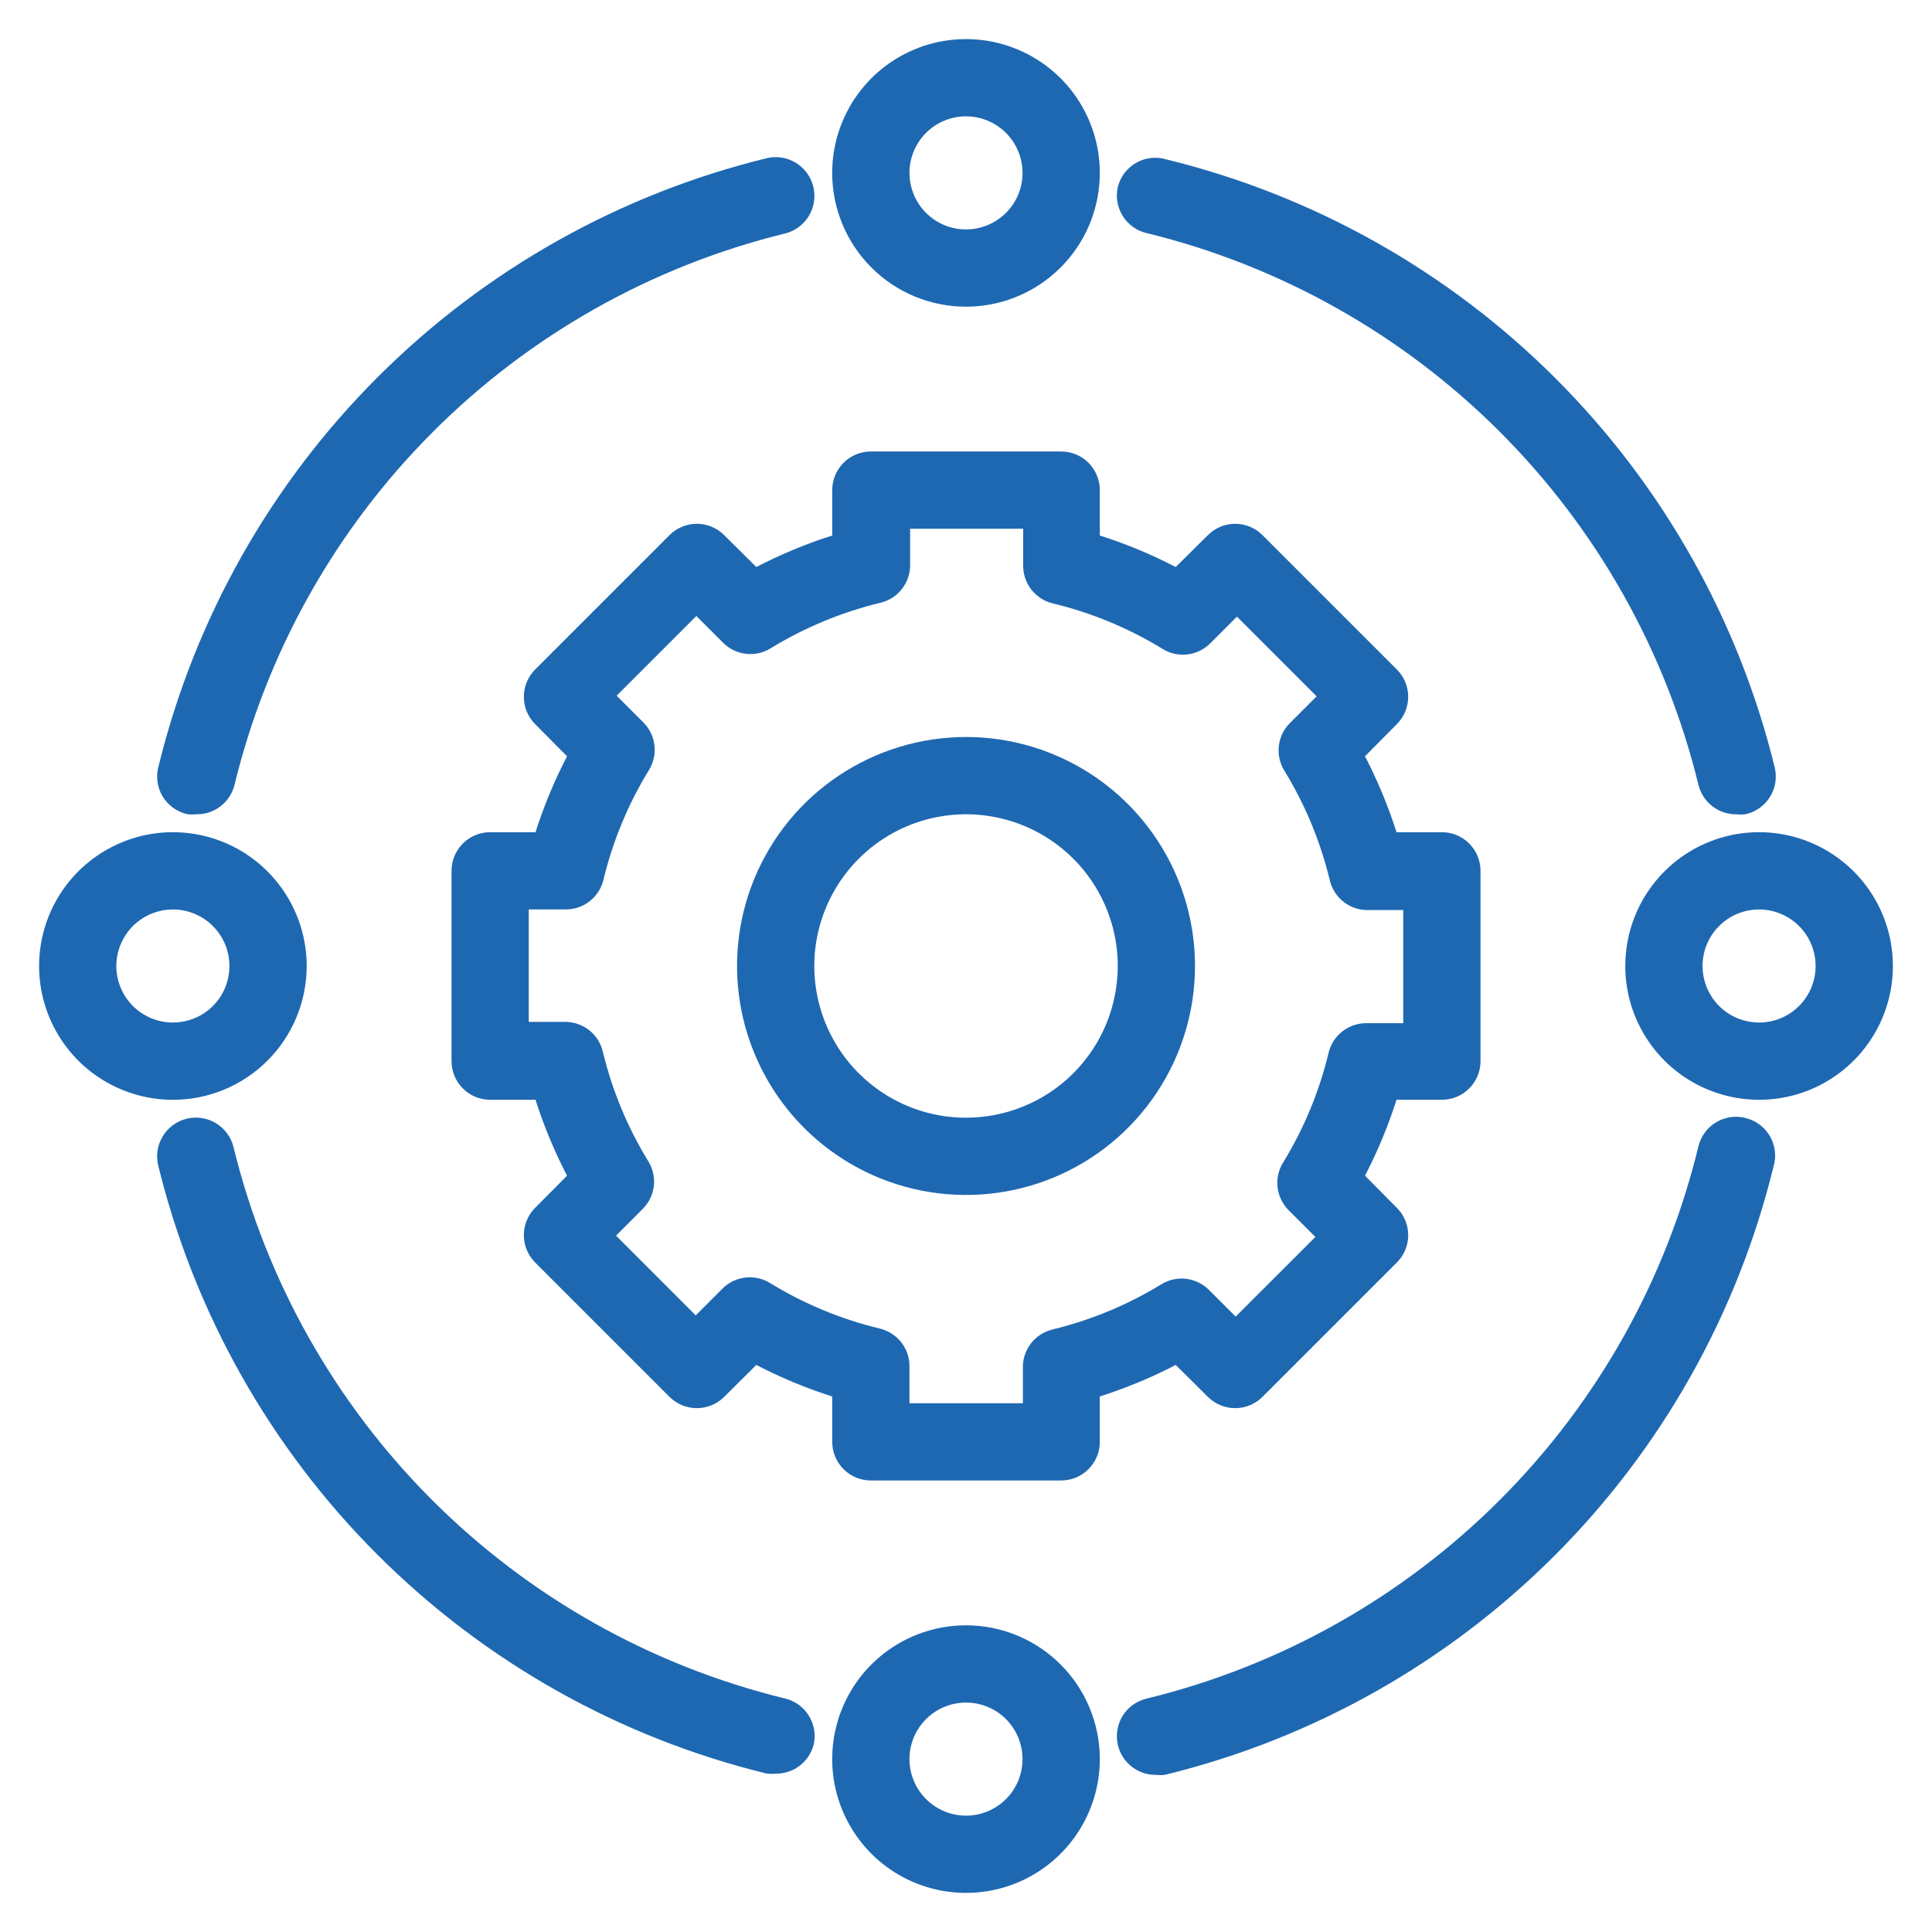
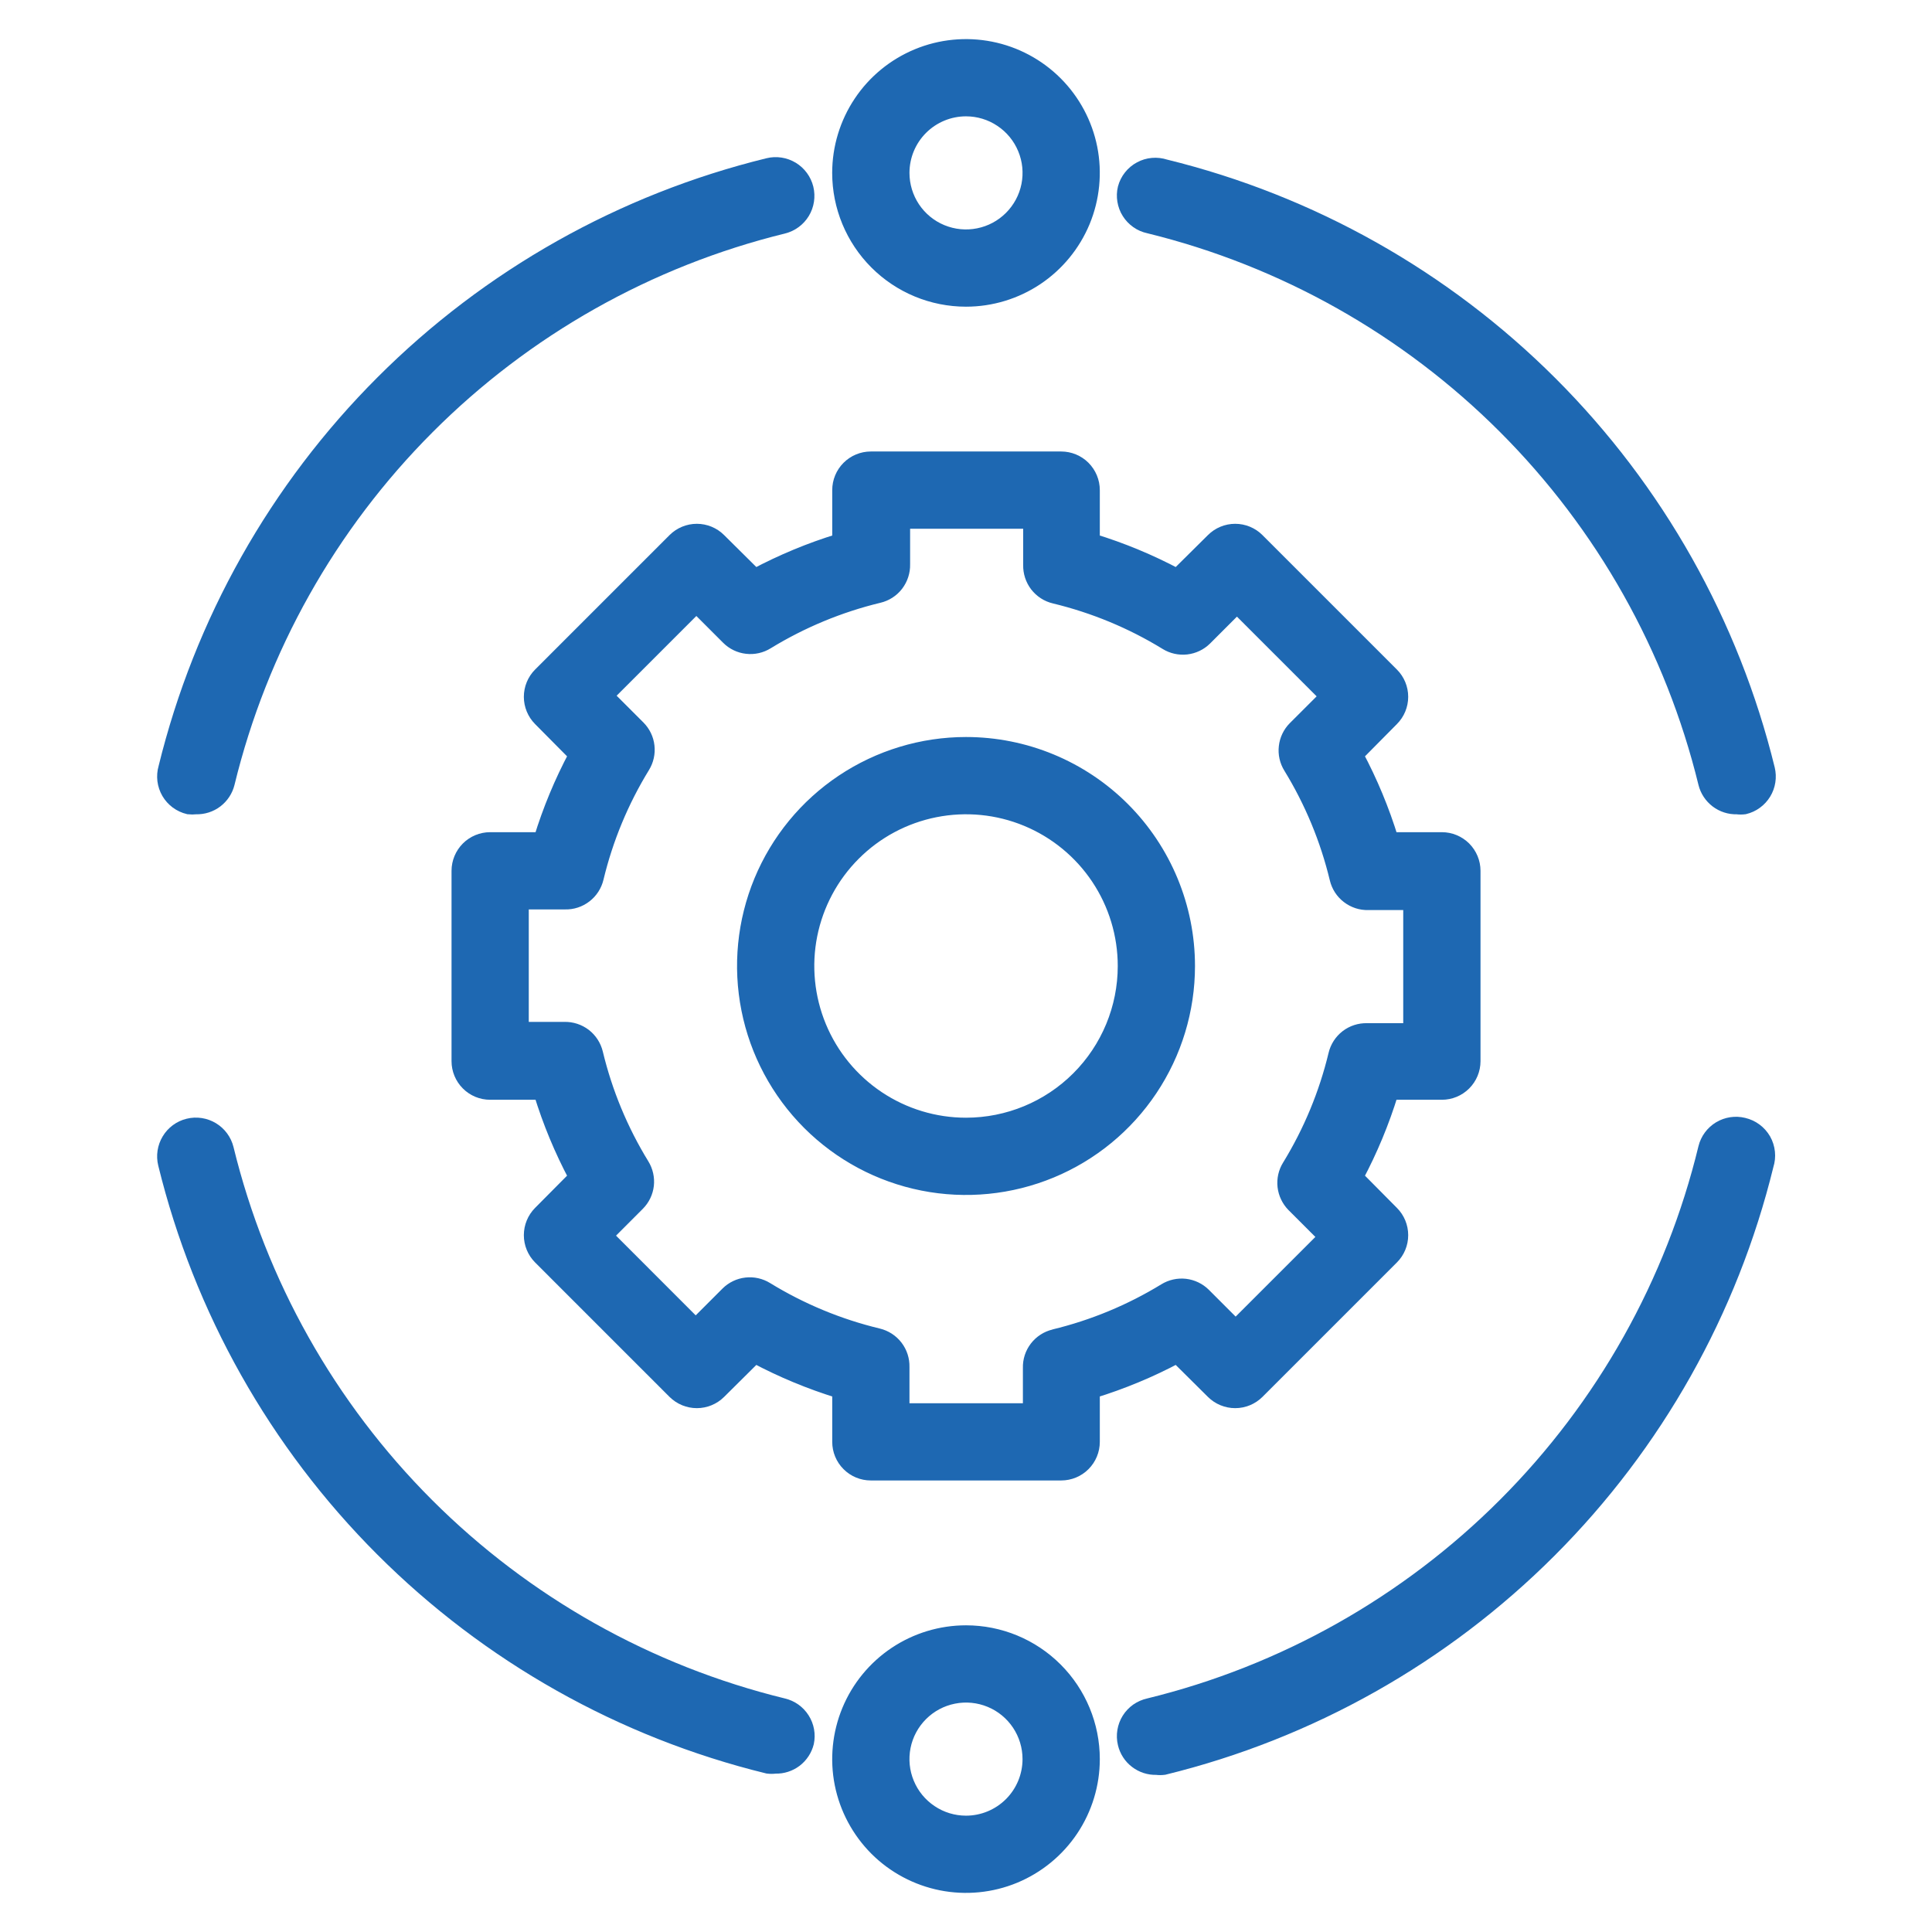
<svg xmlns="http://www.w3.org/2000/svg" width="42" height="42" viewBox="0 0 42 42" fill="none">
  <path d="M4.097 17.552C4.152 17.558 4.207 17.558 4.262 17.552C4.42 17.556 4.574 17.507 4.699 17.412C4.825 17.316 4.914 17.181 4.952 17.028C5.665 14.099 7.168 11.423 9.298 9.29C11.427 7.157 14.101 5.649 17.028 4.931C17.206 4.887 17.36 4.774 17.455 4.617C17.55 4.46 17.578 4.271 17.535 4.093C17.491 3.915 17.378 3.761 17.221 3.666C17.063 3.571 16.875 3.542 16.697 3.586C13.523 4.364 10.624 5.996 8.314 8.307C6.003 10.617 4.371 13.516 3.593 16.69C3.567 16.779 3.56 16.873 3.571 16.966C3.583 17.059 3.613 17.148 3.66 17.229C3.707 17.309 3.77 17.379 3.845 17.435C3.92 17.49 4.006 17.53 4.097 17.552Z" fill="#1E68B2" stroke="#1E68B2" stroke-width="0.3" />
  <path d="M17.028 37.069C14.097 36.353 11.419 34.847 9.286 32.714C7.153 30.581 5.647 27.903 4.931 24.973C4.887 24.794 4.774 24.641 4.617 24.546C4.46 24.451 4.271 24.422 4.093 24.466C3.915 24.509 3.761 24.622 3.666 24.78C3.571 24.937 3.542 25.125 3.586 25.304C4.364 28.477 5.996 31.376 8.307 33.687C10.617 35.997 13.516 37.63 16.69 38.407C16.745 38.414 16.8 38.414 16.855 38.407C17.013 38.412 17.167 38.362 17.293 38.267C17.418 38.171 17.507 38.036 17.545 37.883C17.582 37.706 17.549 37.523 17.452 37.371C17.355 37.218 17.203 37.11 17.028 37.069Z" fill="#1E68B2" stroke="#1E68B2" stroke-width="0.3" />
  <path d="M37.904 24.448C37.726 24.404 37.539 24.433 37.382 24.527C37.226 24.622 37.113 24.774 37.069 24.952C36.358 27.886 34.853 30.569 32.719 32.706C30.586 34.843 27.906 36.352 24.973 37.069C24.883 37.089 24.798 37.126 24.723 37.178C24.648 37.231 24.584 37.298 24.535 37.376C24.486 37.454 24.454 37.541 24.439 37.631C24.424 37.722 24.427 37.814 24.449 37.904C24.485 38.058 24.573 38.195 24.699 38.291C24.825 38.388 24.98 38.439 25.138 38.434C25.193 38.441 25.249 38.441 25.304 38.434C28.477 37.657 31.377 36.024 33.687 33.714C35.997 31.404 37.63 28.504 38.407 25.331C38.436 25.24 38.446 25.144 38.436 25.049C38.426 24.954 38.397 24.862 38.35 24.779C38.302 24.696 38.238 24.624 38.161 24.567C38.085 24.51 37.997 24.47 37.904 24.448Z" fill="#1E68B2" stroke="#1E68B2" stroke-width="0.3" />
  <path d="M24.973 4.924C27.903 5.642 30.581 7.15 32.714 9.284C34.847 11.418 36.353 14.097 37.069 17.028C37.107 17.181 37.196 17.316 37.322 17.412C37.447 17.507 37.601 17.557 37.759 17.552C37.814 17.559 37.87 17.559 37.925 17.552C38.013 17.531 38.096 17.493 38.17 17.439C38.243 17.386 38.306 17.318 38.353 17.241C38.401 17.163 38.432 17.077 38.446 16.987C38.46 16.898 38.456 16.806 38.435 16.718C37.657 13.544 36.024 10.645 33.714 8.335C31.404 6.025 28.504 4.392 25.331 3.614C25.242 3.585 25.148 3.574 25.055 3.582C24.961 3.59 24.87 3.617 24.788 3.662C24.705 3.706 24.632 3.767 24.574 3.841C24.516 3.914 24.473 3.999 24.449 4.09C24.427 4.179 24.424 4.272 24.439 4.362C24.454 4.453 24.486 4.54 24.535 4.617C24.584 4.695 24.648 4.762 24.723 4.815C24.798 4.868 24.883 4.905 24.973 4.924Z" fill="#1E68B2" stroke="#1E68B2" stroke-width="0.3" />
  <path d="M21 6.517C21.546 6.517 22.079 6.355 22.533 6.052C22.986 5.749 23.34 5.318 23.549 4.814C23.757 4.31 23.812 3.756 23.706 3.22C23.599 2.685 23.337 2.194 22.951 1.808C22.565 1.422 22.073 1.159 21.538 1.053C21.003 0.947 20.448 1.001 19.944 1.21C19.44 1.419 19.009 1.772 18.706 2.226C18.403 2.68 18.241 3.213 18.241 3.759C18.241 4.49 18.532 5.192 19.049 5.709C19.567 6.227 20.268 6.517 21 6.517ZM21 2.379C21.273 2.379 21.54 2.46 21.766 2.612C21.993 2.763 22.17 2.979 22.274 3.231C22.379 3.483 22.406 3.76 22.353 4.028C22.3 4.295 22.168 4.541 21.975 4.734C21.782 4.927 21.537 5.058 21.269 5.111C21.002 5.165 20.724 5.137 20.472 5.033C20.22 4.929 20.005 4.752 19.853 4.525C19.702 4.298 19.621 4.031 19.621 3.759C19.621 3.393 19.766 3.042 20.025 2.783C20.283 2.525 20.634 2.379 21 2.379Z" fill="#1E68B2" stroke="#1E68B2" stroke-width="0.3" />
  <path d="M21 35.483C20.454 35.483 19.921 35.645 19.467 35.948C19.014 36.251 18.66 36.681 18.451 37.186C18.243 37.69 18.188 38.244 18.294 38.779C18.401 39.315 18.664 39.806 19.049 40.192C19.435 40.578 19.927 40.84 20.462 40.947C20.997 41.053 21.552 40.999 22.056 40.79C22.56 40.581 22.991 40.227 23.294 39.774C23.597 39.32 23.759 38.787 23.759 38.241C23.759 37.51 23.468 36.808 22.951 36.291C22.433 35.773 21.732 35.483 21 35.483ZM21 39.621C20.727 39.621 20.46 39.54 20.234 39.388C20.007 39.237 19.83 39.021 19.726 38.769C19.621 38.517 19.594 38.24 19.647 37.972C19.7 37.705 19.832 37.459 20.025 37.266C20.218 37.073 20.463 36.942 20.731 36.889C20.998 36.835 21.276 36.863 21.528 36.967C21.78 37.071 21.995 37.248 22.147 37.475C22.298 37.702 22.379 37.968 22.379 38.241C22.379 38.607 22.234 38.958 21.975 39.217C21.717 39.475 21.366 39.621 21 39.621Z" fill="#1E68B2" stroke="#1E68B2" stroke-width="0.3" />
-   <path d="M6.517 21C6.517 20.454 6.355 19.921 6.052 19.468C5.749 19.014 5.318 18.66 4.814 18.451C4.31 18.243 3.756 18.188 3.22 18.294C2.685 18.401 2.194 18.664 1.808 19.049C1.422 19.435 1.159 19.927 1.053 20.462C0.947 20.997 1.001 21.552 1.21 22.056C1.419 22.56 1.772 22.991 2.226 23.294C2.68 23.597 3.213 23.759 3.759 23.759C4.49 23.759 5.192 23.468 5.709 22.951C6.227 22.433 6.517 21.732 6.517 21ZM2.379 21C2.379 20.727 2.46 20.461 2.612 20.234C2.763 20.007 2.979 19.83 3.231 19.726C3.483 19.621 3.76 19.594 4.028 19.647C4.295 19.701 4.541 19.832 4.734 20.025C4.927 20.218 5.058 20.463 5.111 20.731C5.165 20.998 5.137 21.276 5.033 21.528C4.929 21.78 4.752 21.995 4.525 22.147C4.298 22.299 4.031 22.379 3.759 22.379C3.393 22.379 3.042 22.234 2.783 21.975C2.525 21.717 2.379 21.366 2.379 21Z" fill="#1E68B2" stroke="#1E68B2" stroke-width="0.3" />
-   <path d="M38.241 18.241C37.695 18.241 37.162 18.403 36.708 18.706C36.255 19.009 35.901 19.44 35.692 19.944C35.484 20.448 35.429 21.003 35.535 21.538C35.642 22.073 35.905 22.565 36.29 22.951C36.676 23.336 37.168 23.599 37.703 23.705C38.238 23.812 38.793 23.757 39.297 23.549C39.801 23.34 40.232 22.986 40.535 22.532C40.838 22.079 41 21.545 41 21C41 20.268 40.709 19.567 40.192 19.049C39.674 18.532 38.973 18.241 38.241 18.241ZM38.241 22.379C37.968 22.379 37.702 22.298 37.475 22.147C37.248 21.995 37.071 21.78 36.967 21.528C36.862 21.276 36.835 20.998 36.888 20.731C36.941 20.463 37.073 20.217 37.266 20.024C37.459 19.832 37.704 19.7 37.972 19.647C38.239 19.594 38.517 19.621 38.769 19.726C39.021 19.83 39.236 20.007 39.388 20.233C39.539 20.46 39.62 20.727 39.62 21C39.62 21.366 39.475 21.716 39.216 21.975C38.958 22.234 38.607 22.379 38.241 22.379Z" fill="#1E68B2" stroke="#1E68B2" stroke-width="0.3" />
  <path d="M26.366 30.262C26.495 30.39 26.67 30.462 26.852 30.462C27.034 30.462 27.209 30.39 27.338 30.262L30.262 27.338C30.391 27.209 30.463 27.034 30.463 26.852C30.463 26.669 30.391 26.494 30.262 26.365L29.49 25.586C29.801 25.003 30.055 24.39 30.249 23.758H31.345C31.528 23.758 31.703 23.686 31.833 23.556C31.962 23.427 32.035 23.252 32.035 23.069V18.931C32.035 18.748 31.962 18.573 31.833 18.443C31.703 18.314 31.528 18.241 31.345 18.241H30.249C30.055 17.609 29.801 16.997 29.49 16.414L30.262 15.634C30.391 15.505 30.463 15.33 30.463 15.148C30.463 14.966 30.391 14.791 30.262 14.662L27.338 11.738C27.209 11.609 27.034 11.537 26.852 11.537C26.67 11.537 26.495 11.609 26.366 11.738L25.587 12.51C25.003 12.2 24.391 11.945 23.759 11.752V10.655C23.759 10.472 23.686 10.297 23.557 10.167C23.428 10.038 23.252 9.965 23.069 9.965H18.931C18.748 9.965 18.573 10.038 18.444 10.167C18.314 10.297 18.242 10.472 18.242 10.655V11.752C17.61 11.945 16.998 12.2 16.414 12.51L15.635 11.738C15.506 11.609 15.331 11.537 15.149 11.537C14.966 11.537 14.792 11.609 14.662 11.738L11.738 14.662C11.61 14.791 11.538 14.966 11.538 15.148C11.538 15.33 11.61 15.505 11.738 15.634L12.511 16.414C12.2 16.997 11.946 17.609 11.752 18.241H10.655C10.473 18.241 10.297 18.314 10.168 18.443C10.039 18.573 9.966 18.748 9.966 18.931V23.069C9.966 23.252 10.039 23.427 10.168 23.556C10.297 23.686 10.473 23.758 10.655 23.758H11.752C11.946 24.39 12.2 25.003 12.511 25.586L11.738 26.365C11.61 26.494 11.538 26.669 11.538 26.852C11.538 27.034 11.61 27.209 11.738 27.338L14.662 30.262C14.792 30.39 14.966 30.462 15.149 30.462C15.331 30.462 15.506 30.39 15.635 30.262L16.414 29.489C16.998 29.8 17.61 30.054 18.242 30.248V31.345C18.242 31.527 18.314 31.703 18.444 31.832C18.573 31.962 18.748 32.034 18.931 32.034H23.069C23.252 32.034 23.428 31.962 23.557 31.832C23.686 31.703 23.759 31.527 23.759 31.345V30.248C24.391 30.054 25.003 29.8 25.587 29.489L26.366 30.262ZM22.918 29.048C22.763 29.084 22.626 29.173 22.529 29.299C22.433 29.424 22.382 29.579 22.387 29.738V30.655H19.621V29.717C19.625 29.559 19.575 29.404 19.478 29.278C19.381 29.152 19.244 29.064 19.09 29.027C18.233 28.821 17.414 28.481 16.662 28.02C16.531 27.939 16.375 27.904 16.221 27.922C16.068 27.939 15.924 28.008 15.814 28.117L15.124 28.807L13.18 26.862L13.869 26.172C13.978 26.062 14.047 25.919 14.065 25.765C14.082 25.611 14.047 25.456 13.966 25.324C13.505 24.573 13.165 23.753 12.959 22.896C12.922 22.742 12.834 22.605 12.709 22.508C12.583 22.412 12.428 22.361 12.269 22.365H11.345V19.62H12.283C12.441 19.625 12.597 19.574 12.722 19.477C12.848 19.381 12.936 19.244 12.973 19.09C13.179 18.233 13.519 17.413 13.98 16.662C14.061 16.53 14.096 16.375 14.078 16.221C14.061 16.067 13.992 15.924 13.883 15.814L13.193 15.124L15.138 13.179L15.828 13.869C15.938 13.978 16.081 14.047 16.235 14.064C16.389 14.082 16.544 14.047 16.676 13.965C17.428 13.505 18.247 13.165 19.104 12.958C19.258 12.922 19.395 12.834 19.492 12.708C19.588 12.582 19.639 12.427 19.635 12.269V11.345H22.393V12.283C22.389 12.441 22.44 12.596 22.536 12.722C22.633 12.847 22.77 12.936 22.924 12.972C23.781 13.179 24.601 13.518 25.352 13.979C25.484 14.061 25.639 14.095 25.793 14.078C25.947 14.06 26.09 13.992 26.2 13.883L26.89 13.193L28.835 15.138L28.145 15.827C28.036 15.937 27.967 16.081 27.95 16.235C27.932 16.389 27.967 16.544 28.049 16.676C28.509 17.427 28.849 18.246 29.055 19.103C29.092 19.258 29.18 19.395 29.306 19.491C29.432 19.588 29.587 19.639 29.745 19.634H30.655V22.393H29.718C29.559 22.389 29.404 22.439 29.278 22.536C29.153 22.633 29.064 22.77 29.028 22.924C28.822 23.781 28.482 24.6 28.021 25.352C27.939 25.483 27.905 25.639 27.922 25.792C27.94 25.946 28.009 26.09 28.117 26.2L28.807 26.89L26.862 28.834L26.173 28.145C26.063 28.036 25.919 27.967 25.765 27.949C25.611 27.932 25.456 27.967 25.324 28.048C24.577 28.505 23.762 28.843 22.911 29.048H22.918Z" fill="#1E68B2" stroke="#1E68B2" stroke-width="0.3" />
  <path d="M21 16.172C20.046 16.172 19.112 16.456 18.318 16.986C17.524 17.516 16.906 18.27 16.54 19.152C16.175 20.035 16.079 21.005 16.266 21.942C16.452 22.878 16.912 23.738 17.587 24.414C18.262 25.089 19.122 25.549 20.059 25.735C20.995 25.921 21.966 25.825 22.848 25.46C23.73 25.095 24.484 24.476 25.014 23.682C25.545 22.888 25.828 21.955 25.828 21C25.828 19.72 25.319 18.492 24.414 17.586C23.509 16.681 22.281 16.172 21 16.172ZM21 24.448C20.318 24.448 19.652 24.246 19.085 23.867C18.518 23.488 18.076 22.95 17.815 22.32C17.554 21.689 17.485 20.996 17.618 20.327C17.752 19.658 18.08 19.044 18.562 18.562C19.044 18.079 19.659 17.751 20.328 17.618C20.997 17.485 21.69 17.553 22.32 17.814C22.95 18.075 23.489 18.517 23.868 19.084C24.247 19.651 24.449 20.318 24.449 21C24.449 21.915 24.085 22.792 23.439 23.438C22.792 24.085 21.915 24.448 21 24.448Z" fill="#1E68B2" stroke="#1E68B2" stroke-width="0.3" />
</svg>